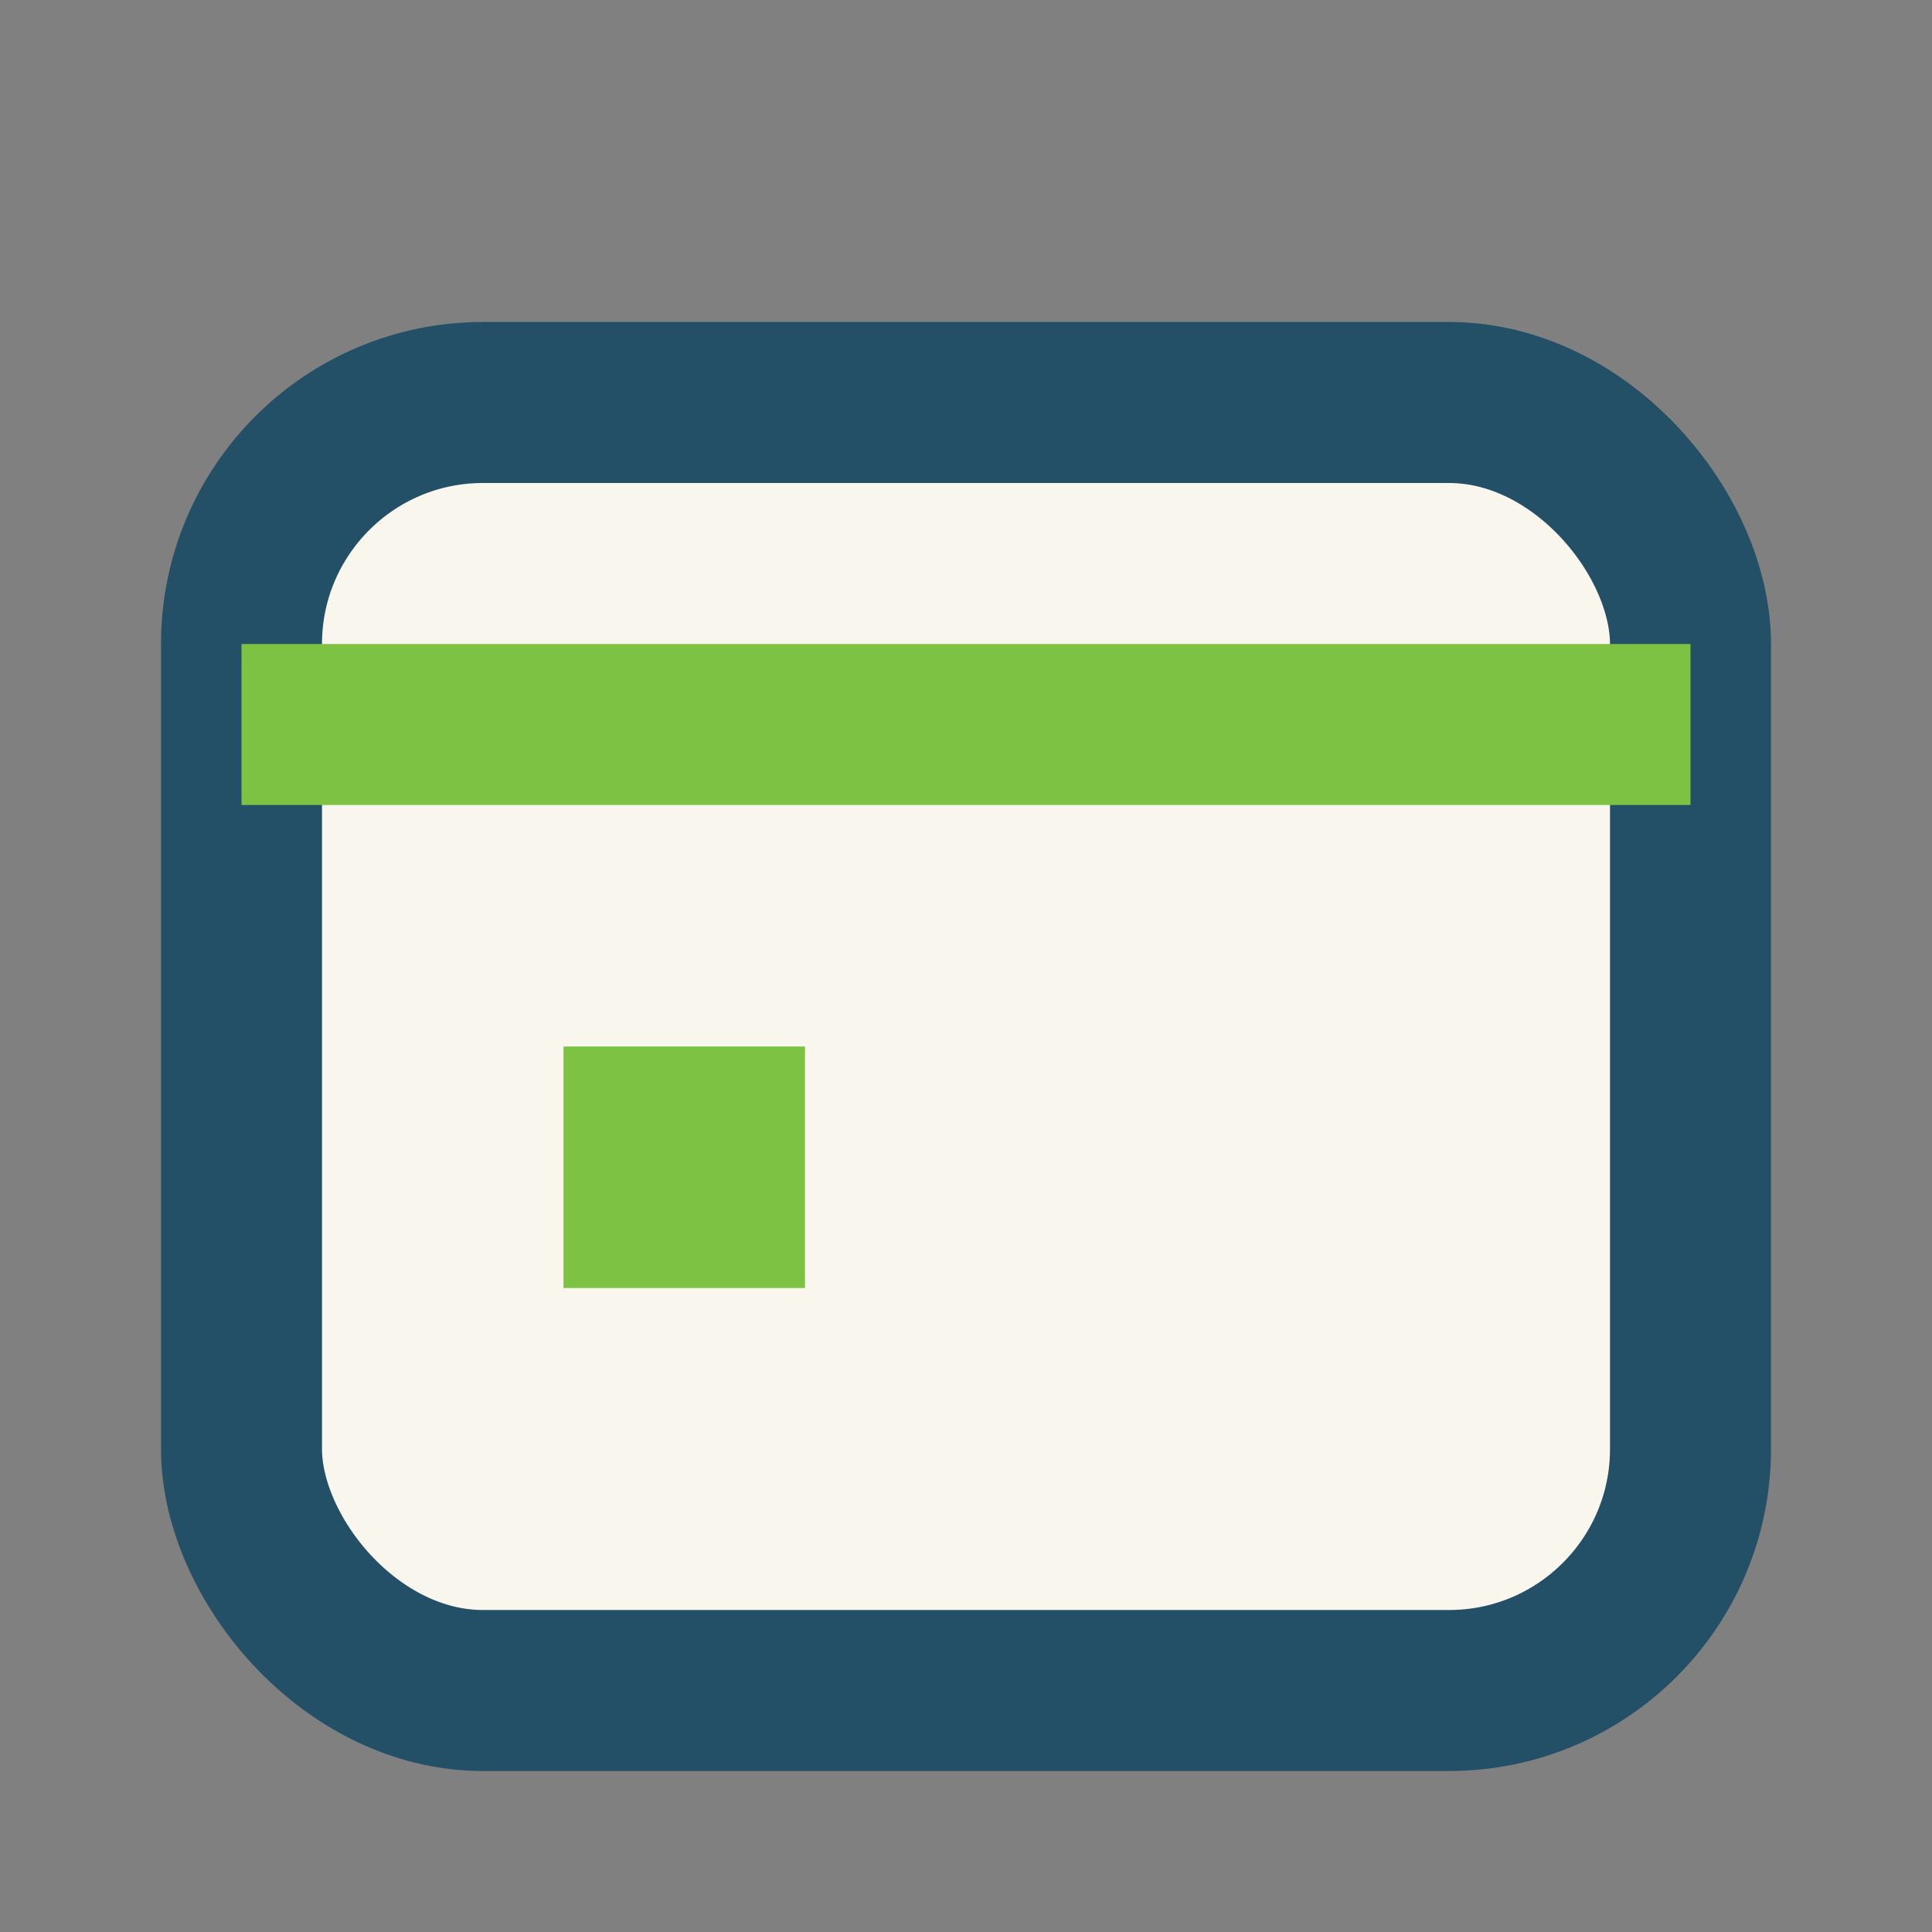
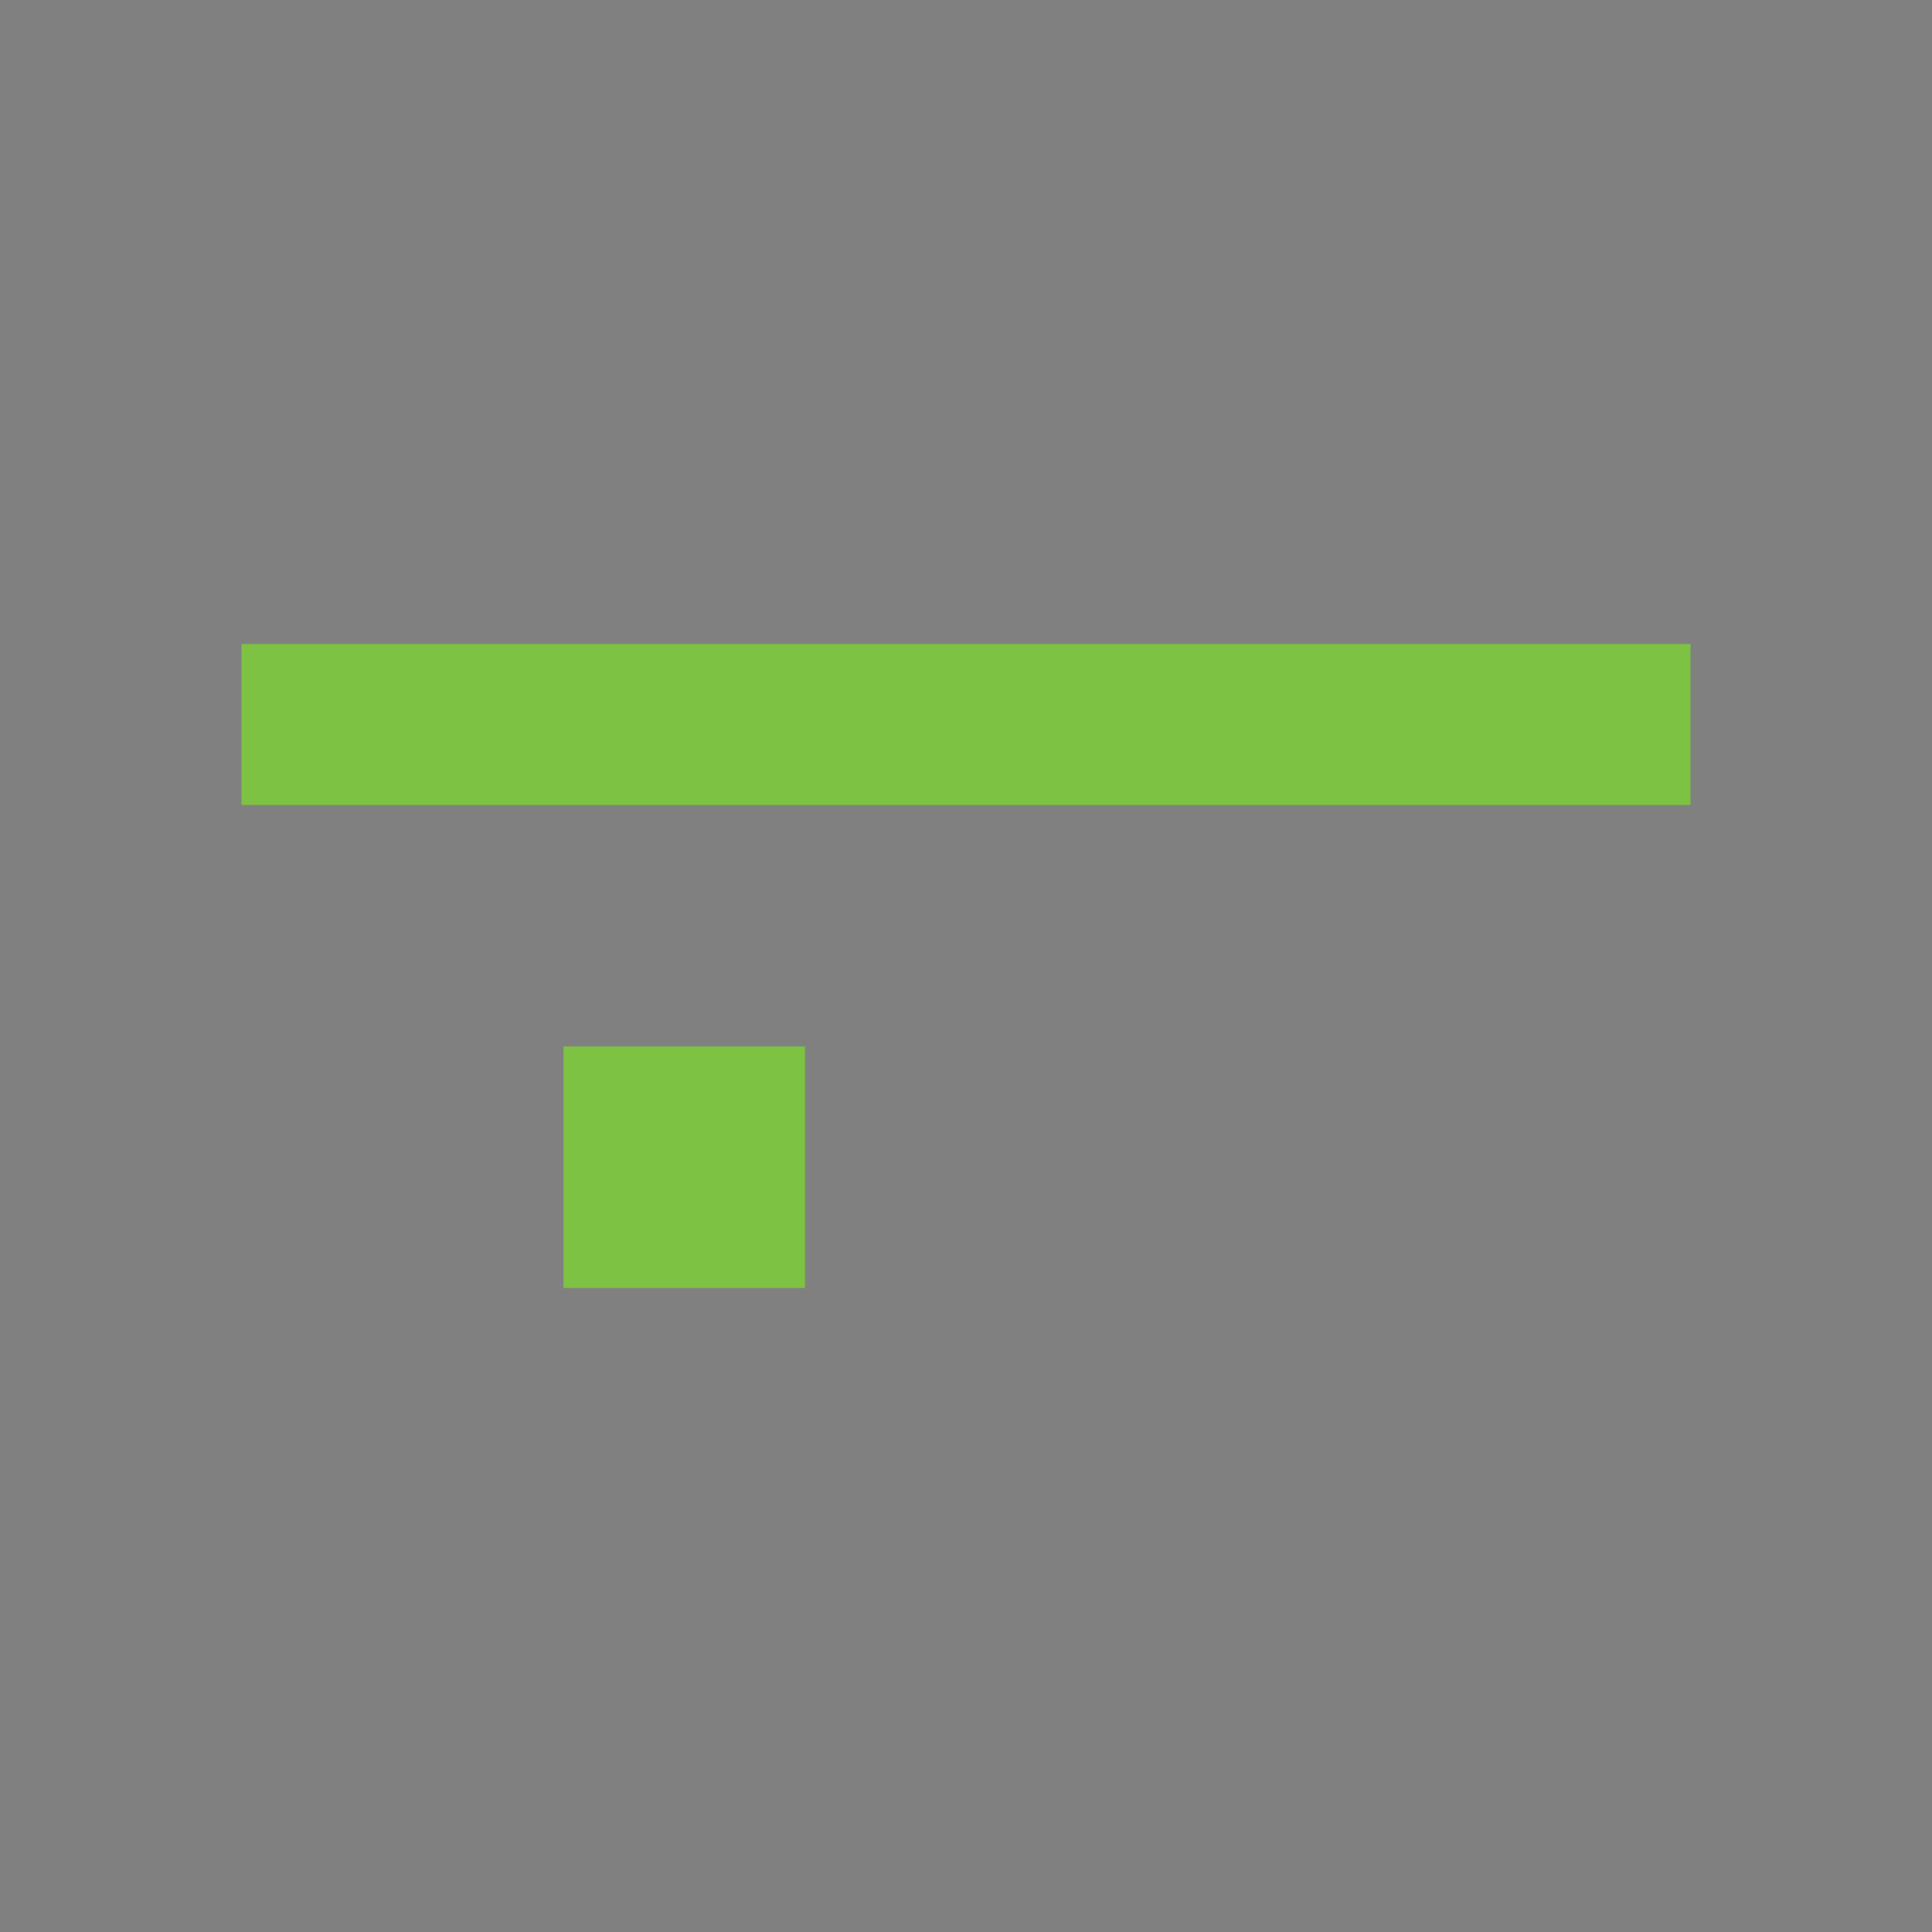
<svg xmlns="http://www.w3.org/2000/svg" width="24" height="24" viewBox="0 0 24 24">
  <rect x="0" y="0" width="24" height="24" fill="#808080" stroke="none" />
-   <rect x="3" y="5" width="18" height="16" rx="3" fill="#F9F7ED" stroke="#235066" stroke-width="2" />
  <path d="M3 9h18" stroke="#7DC242" stroke-width="2" />
  <rect x="7" y="13" width="3" height="3" fill="#7DC242" />
</svg>